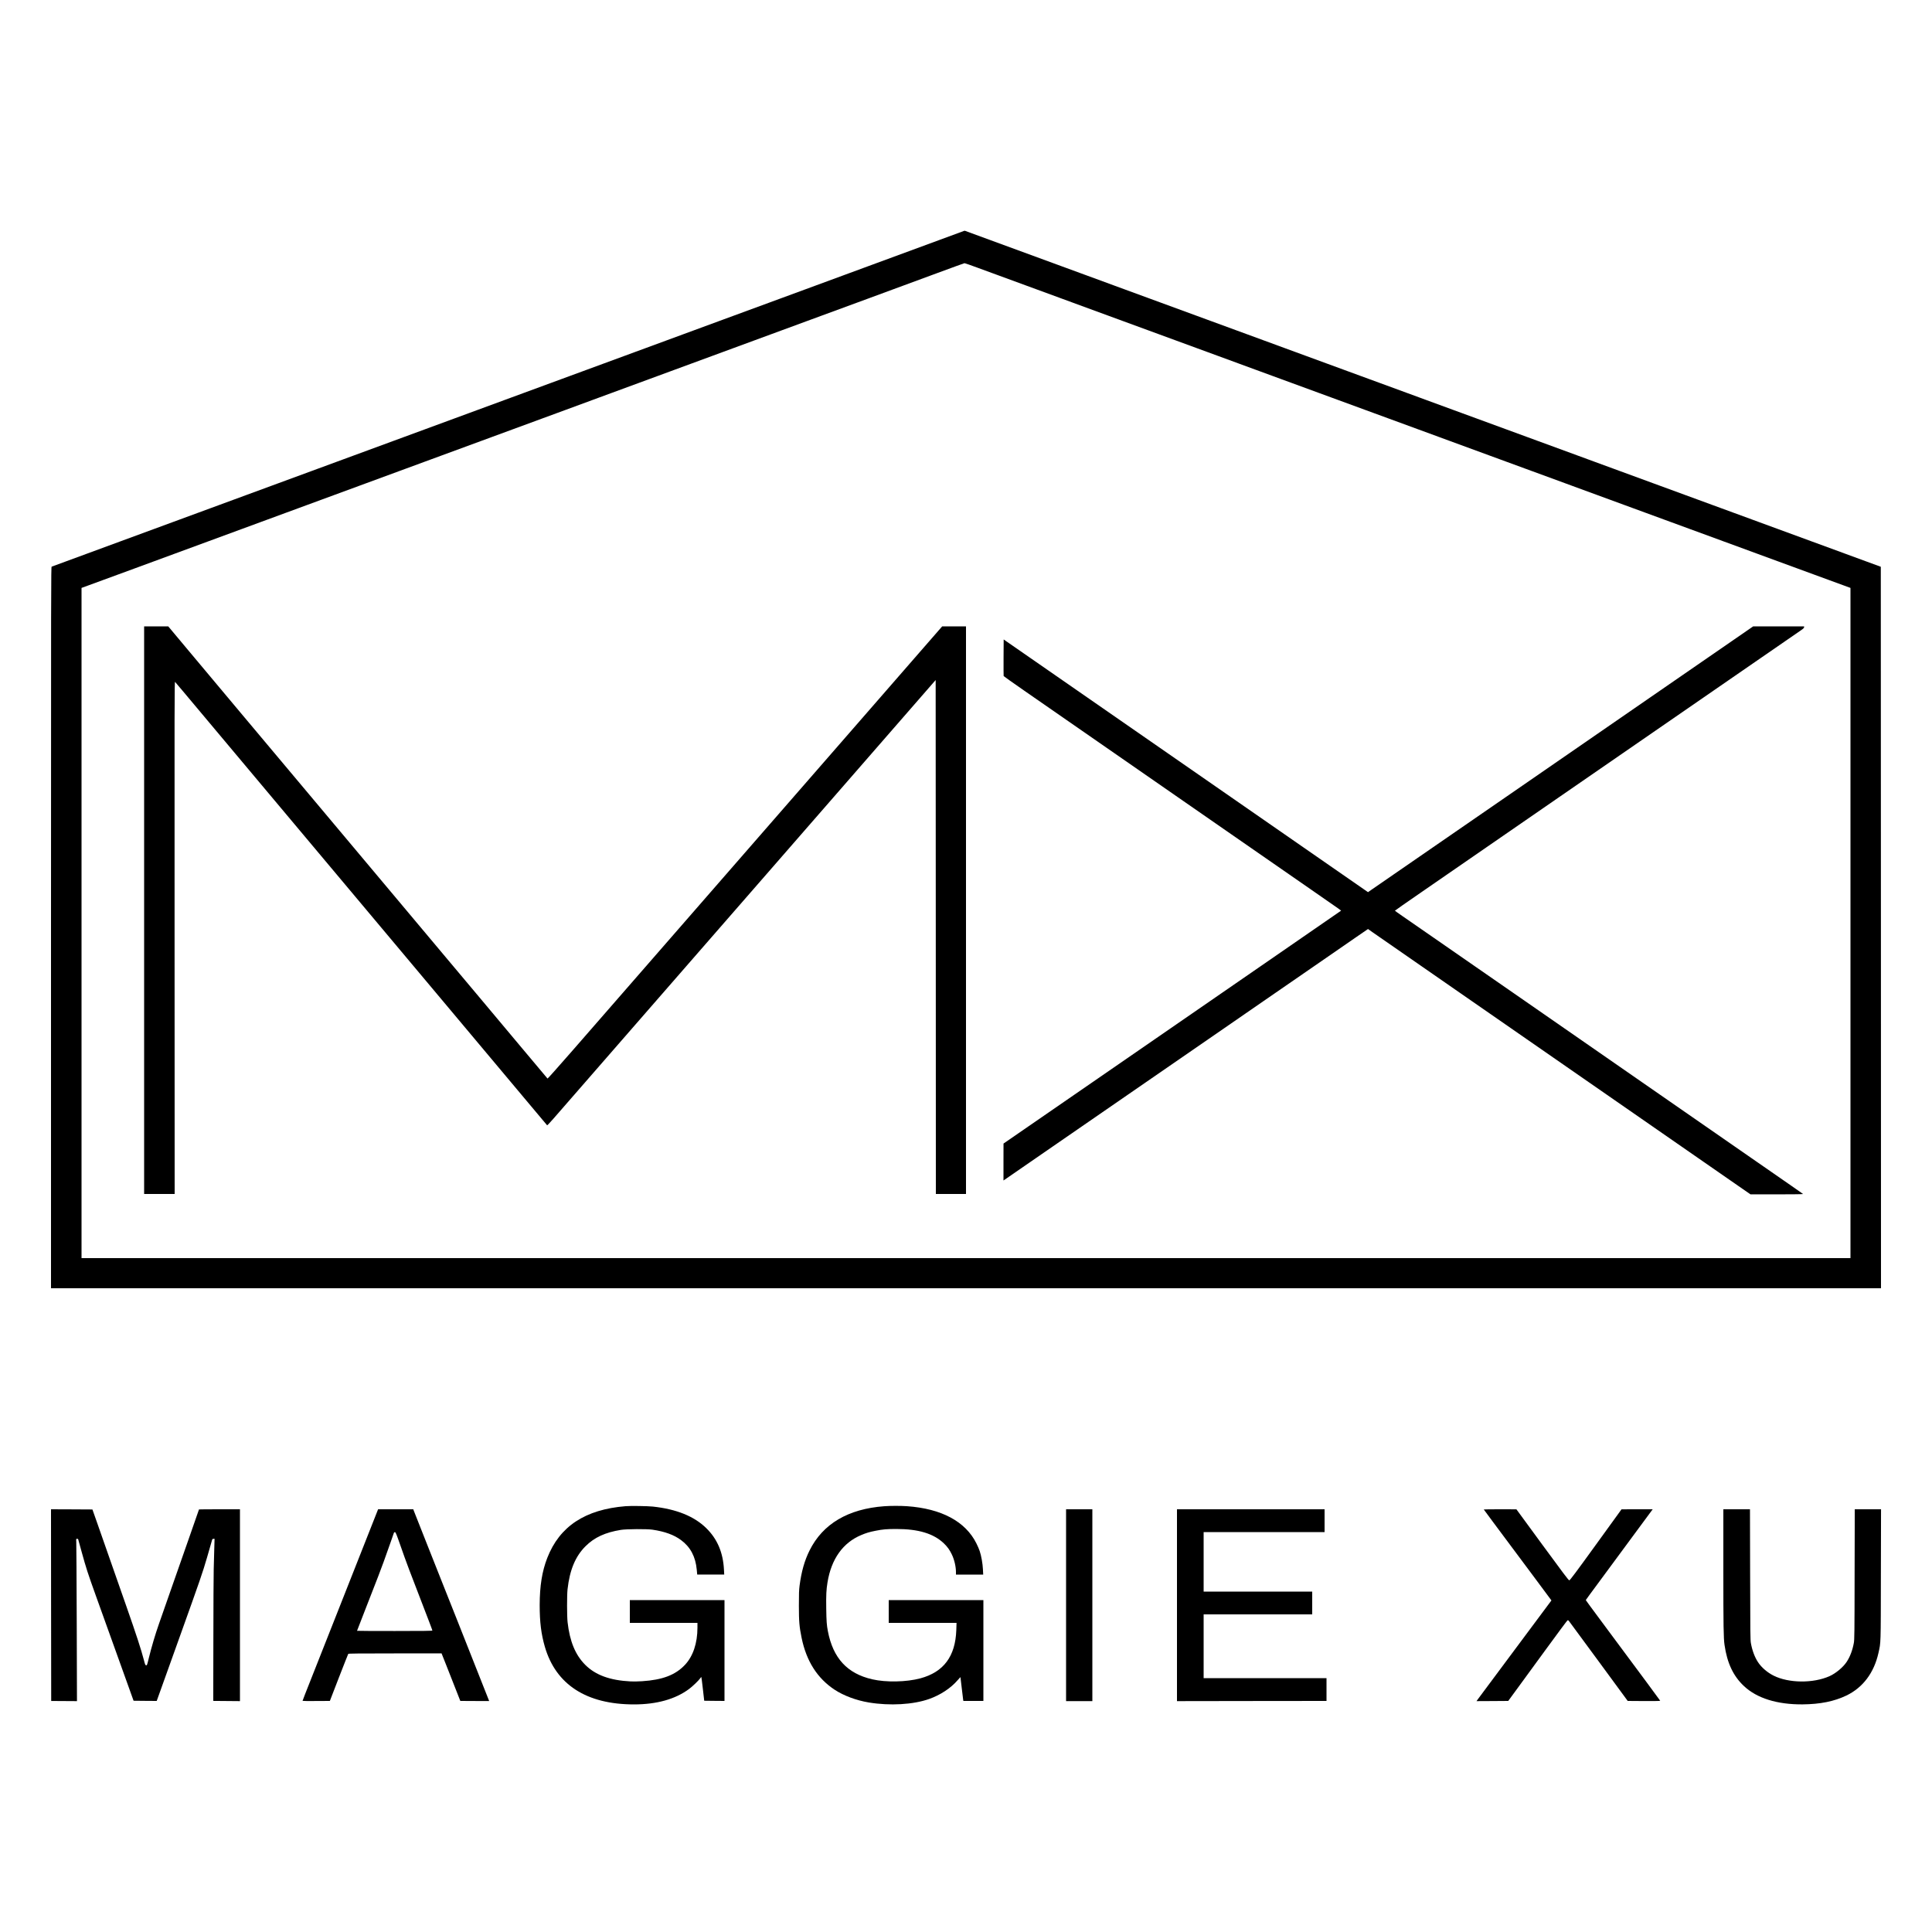
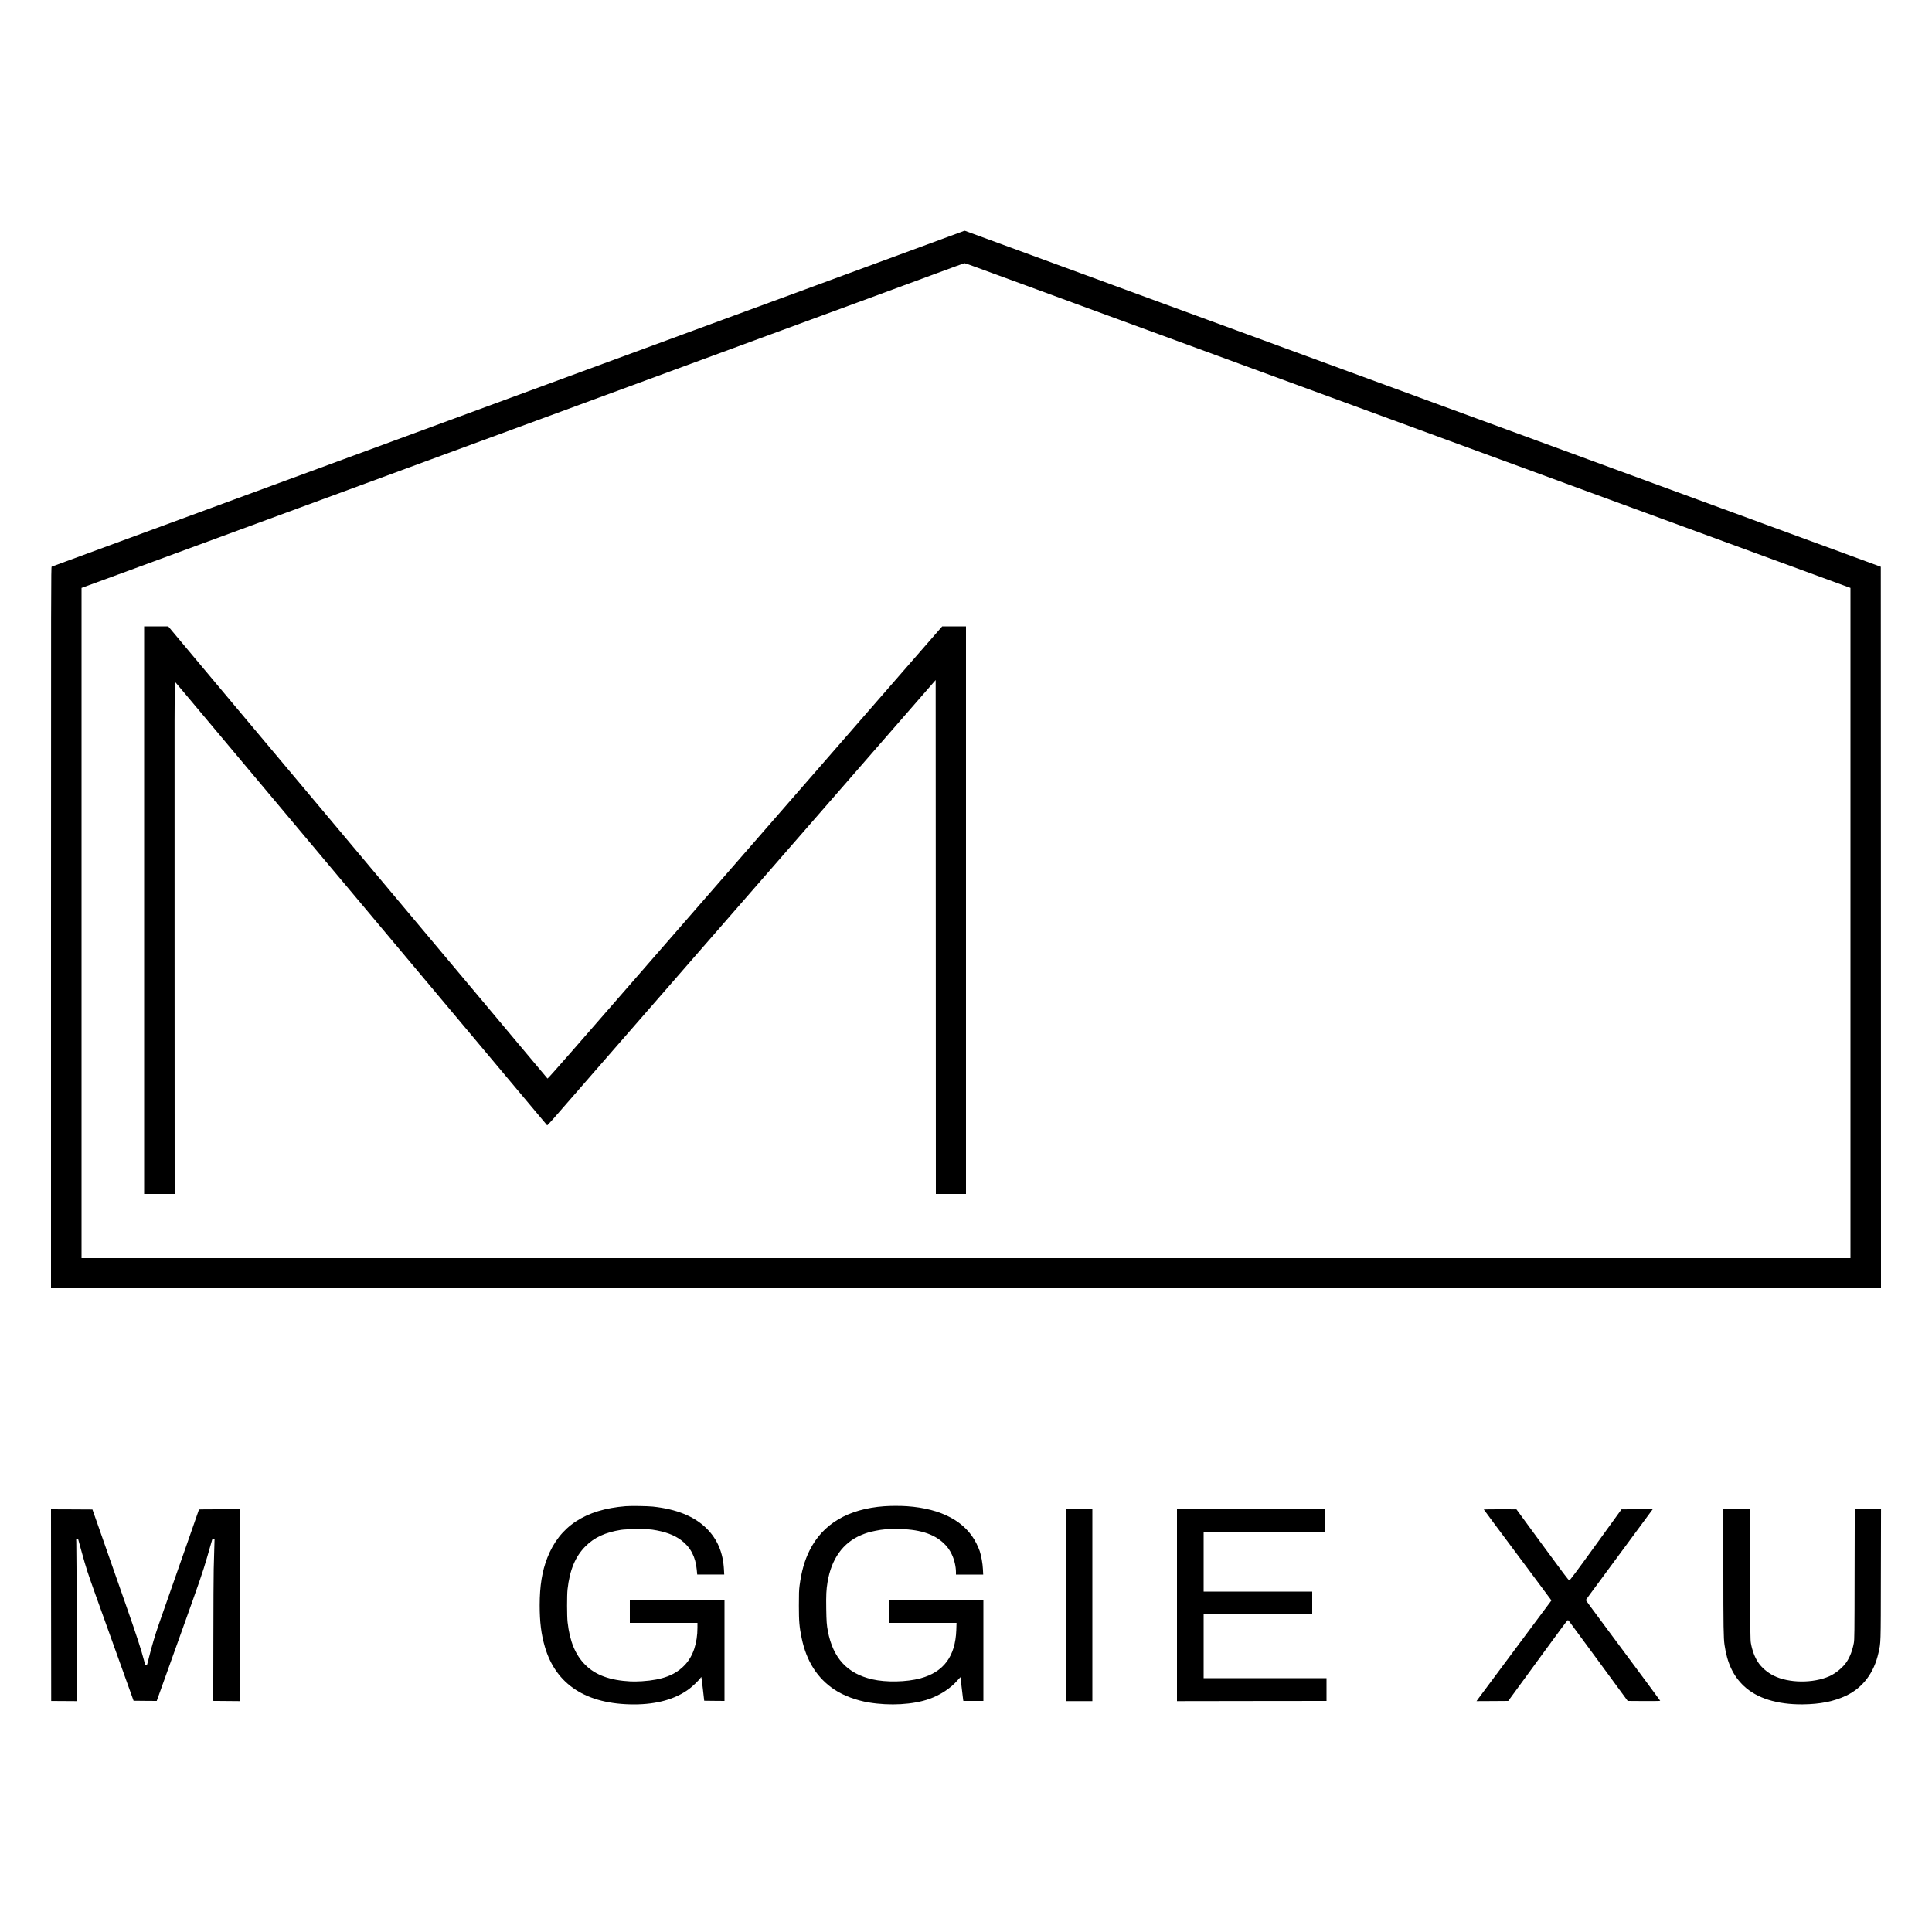
<svg xmlns="http://www.w3.org/2000/svg" version="1.0" width="5000pt" height="5000pt" viewBox="0 0 5000 5000" preserveAspectRatio="xMidYMid meet">
  <g transform="translate(0,5000) scale(0.1,-0.1)" fill="#000000" stroke="none">
    <path d="M24340 43800 c-639 -236 -1462 -539 -3245 -1195 -577 -212 -1097 -403 -1155 -425 -58 -21 -600 -221 -1205 -443 -605 -223 -1509 -556 -2010 -740 -500 -184 -1200 -442 -1555 -572 -355 -130 -1223 -450 -1930 -710 -707 -260 -1721 -634 -2255 -830 -1494 -549 -2615 -962 -3710 -1365 -550 -203 -1110 -409 -1245 -458 -135 -50 -767 -282 -1405 -517 -638 -235 -1311 -482 -1495 -550 -648 -238 -1775 -654 -1793 -660 -16 -7 -17 -461 -17 -9341 l0 -9334 23680 0 23680 0 -2 9336 -3 9336 -365 134 c-201 74 -462 170 -580 213 -290 107 -1244 457 -2210 811 -437 161 -885 325 -995 365 -110 40 -515 189 -900 330 -385 142 -765 281 -845 310 -80 29 -460 168 -845 310 -385 141 -765 281 -845 310 -80 29 -662 243 -1295 475 -632 232 -1258 462 -1390 510 -132 48 -400 146 -595 218 -900 331 -1958 719 -2090 767 -80 29 -307 112 -505 185 -986 362 -2125 780 -2930 1075 -385 141 -968 355 -1295 475 -327 120 -910 334 -1295 475 -385 142 -833 306 -995 365 -162 60 -450 165 -640 235 -787 289 -1807 663 -2440 895 -272 99 -530 194 -573 210 -43 17 -82 30 -85 29 -4 -1 -284 -103 -622 -229z m966 -731 c181 -66 419 -154 529 -194 110 -40 558 -204 995 -365 437 -161 860 -316 940 -345 80 -29 663 -243 1295 -475 633 -232 1240 -455 1350 -495 110 -40 490 -180 845 -310 355 -131 710 -261 790 -290 80 -29 325 -119 545 -200 220 -81 465 -171 545 -200 80 -29 417 -153 750 -275 333 -122 670 -246 750 -275 80 -29 663 -243 1295 -475 633 -232 1215 -446 1295 -475 156 -57 708 -259 1335 -490 215 -79 620 -227 900 -330 1135 -416 1968 -722 2590 -950 220 -81 465 -171 545 -200 80 -29 595 -218 1145 -420 1265 -464 2911 -1068 3607 -1323 l538 -197 0 -8672 0 -8673 -22890 0 -22890 0 0 8673 0 8672 203 74 c111 40 695 254 1297 476 602 222 1489 548 1970 725 481 177 1240 456 1685 620 446 164 1357 499 2025 745 668 246 1427 525 1685 620 662 244 2409 887 3660 1346 583 215 1125 414 1205 444 80 30 514 190 965 355 451 166 1185 436 1630 600 446 164 1247 459 1780 655 534 196 1011 371 1060 390 50 18 576 212 1170 430 594 219 1400 516 1790 660 391 145 717 263 726 264 9 1 164 -53 345 -120z" />
    <path d="M3730 26445 l0 -7345 395 0 395 0 -2 6635 c-3 6122 -2 6633 13 6617 9 -9 99 -116 201 -237 101 -121 677 -807 1279 -1525 602 -718 1378 -1642 1724 -2055 346 -412 722 -860 835 -995 113 -135 665 -792 1225 -1460 561 -668 1276 -1521 1590 -1895 936 -1115 1526 -1819 2164 -2580 332 -396 607 -723 611 -728 3 -4 76 73 161 170 85 98 384 441 665 763 280 322 923 1060 1429 1640 506 580 1268 1456 1695 1945 427 490 1203 1381 1726 1980 522 600 1062 1218 1198 1375 137 157 454 521 706 810 251 289 860 987 1351 1551 492 564 946 1085 1009 1158 l115 132 3 -6651 2 -6650 390 0 390 0 0 7345 0 7345 -308 0 -308 0 -625 -717 c-344 -395 -1284 -1474 -2089 -2398 -2875 -3299 -3978 -4565 -4885 -5605 -505 -580 -1009 -1158 -1120 -1285 -110 -126 -490 -562 -844 -968 -354 -406 -647 -735 -651 -730 -4 4 -335 400 -737 878 -401 479 -850 1014 -997 1190 -148 176 -556 662 -907 1080 -350 418 -924 1102 -1275 1520 -351 418 -1365 1626 -2253 2685 -888 1059 -1694 2019 -1791 2134 -436 520 -962 1148 -1390 1659 l-465 556 -312 0 -313 1 0 -7345z" />
-     <path d="M42719 31959 c-1460 -1007 -2985 -2060 -3389 -2339 -404 -279 -1412 -974 -2240 -1545 -828 -571 -1546 -1066 -1596 -1101 l-90 -63 -665 461 c-1998 1386 -3096 2147 -3529 2448 -450 312 -3260 2261 -4539 3148 -306 212 -587 407 -626 434 l-70 49 -3 -468 c-1 -257 0 -473 2 -479 2 -6 238 -173 523 -371 579 -402 3106 -2155 4863 -3373 338 -235 896 -622 1240 -860 344 -238 933 -647 1310 -908 862 -598 801 -555 793 -563 -10 -8 -106 -75 -2048 -1414 -836 -577 -1644 -1134 -1796 -1239 -152 -105 -1314 -906 -2582 -1781 l-2306 -1590 -1 -478 0 -478 28 19 c15 10 578 399 1252 864 1155 797 3336 2301 4445 3066 275 190 723 499 995 687 272 188 860 593 1305 900 446 308 945 652 1109 766 l300 206 130 -92 c161 -112 258 -179 2271 -1575 891 -618 1897 -1315 2235 -1550 338 -235 1036 -718 1550 -1075 514 -356 1043 -723 1175 -815 132 -92 661 -459 1175 -815 514 -357 1031 -715 1149 -797 l214 -148 685 0 c410 0 682 4 676 9 -5 5 -135 96 -289 203 -934 648 -3819 2648 -4020 2788 -132 92 -798 554 -1480 1027 -682 473 -1460 1013 -1730 1200 -269 187 -695 481 -945 655 -250 173 -738 512 -1085 752 -346 241 -716 497 -822 569 -106 73 -192 135 -193 138 0 4 316 225 703 491 1235 853 2944 2032 3547 2448 906 625 2511 1732 3290 2270 388 267 1193 823 1790 1235 597 412 1124 776 1173 809 67 46 87 65 87 83 l0 23 -658 0 -659 0 -2654 -1831z" />
    <path d="M16190 11020 c-1047 -85 -1707 -521 -2026 -1337 -135 -345 -196 -725 -197 -1223 0 -441 39 -751 134 -1079 285 -979 1077 -1491 2307 -1491 590 0 1073 136 1429 402 85 63 248 220 285 274 13 19 25 34 28 34 3 0 21 -138 40 -307 l35 -308 263 -3 262 -2 0 1305 0 1305 -1225 0 -1225 0 0 -295 0 -295 875 0 875 0 0 -124 c0 -401 -114 -741 -324 -963 -247 -262 -579 -389 -1111 -423 -93 -6 -226 -9 -295 -5 -534 27 -910 164 -1175 430 -255 256 -400 606 -456 1105 -17 151 -18 697 -1 848 56 502 203 855 467 1117 227 227 510 357 915 422 146 23 671 26 815 5 323 -48 559 -134 744 -272 240 -179 371 -426 403 -762 l12 -128 349 0 350 0 -7 131 c-23 440 -172 790 -456 1069 -312 308 -774 495 -1385 560 -134 14 -574 21 -705 10z" />
    <path d="M22885 11019 c-936 -69 -1591 -456 -1933 -1144 -131 -262 -211 -546 -259 -910 -15 -115 -18 -209 -18 -520 0 -413 12 -547 71 -835 124 -602 407 -1045 854 -1340 234 -154 561 -276 885 -330 544 -90 1146 -56 1560 90 291 103 559 279 736 484 40 47 74 84 75 83 1 -1 16 -126 33 -277 18 -151 34 -290 37 -307 l6 -33 259 0 259 0 0 1305 0 1305 -1225 0 -1225 0 0 -295 0 -295 878 0 877 0 -6 -187 c-24 -678 -326 -1085 -929 -1248 -361 -97 -887 -108 -1248 -25 -647 149 -1013 547 -1147 1247 -30 157 -37 252 -42 580 -5 357 1 488 33 683 99 605 399 1025 872 1223 131 55 210 79 372 111 183 37 294 46 537 46 575 0 966 -119 1232 -374 92 -89 148 -167 205 -287 64 -132 106 -314 106 -456 l0 -63 353 0 352 0 -7 138 c-7 150 -42 346 -84 472 -13 41 -51 129 -84 195 -282 569 -905 903 -1800 965 -166 11 -424 11 -585 -1z" />
    <path d="M1322 8460 l3 -2481 334 -2 333 -2 -6 2025 c-4 1114 -9 2059 -12 2100 -5 75 -5 75 20 76 16 1 27 -4 30 -15 3 -9 44 -155 90 -326 117 -424 155 -542 368 -1135 102 -283 296 -823 431 -1200 136 -377 313 -872 395 -1100 l149 -415 299 -3 300 -2 587 1637 c551 1538 595 1665 716 2078 71 242 130 449 132 459 3 13 13 20 33 21 l29 1 -8 -276 c-4 -151 -11 -381 -14 -510 -4 -129 -8 -949 -9 -1822 l-3 -1587 346 -3 345 -3 0 2483 0 2482 -530 0 c-291 0 -530 -2 -530 -4 0 -2 -120 -346 -266 -763 -146 -417 -360 -1028 -476 -1358 -115 -330 -248 -708 -294 -840 -96 -273 -193 -601 -262 -883 -45 -185 -48 -193 -70 -190 -21 3 -27 16 -57 133 -69 267 -192 645 -459 1407 -253 724 -452 1291 -754 2153 l-120 340 -536 3 -536 2 2 -2480z" />
-     <path d="M9733 10808 c-60 -153 -900 -2281 -1081 -2738 -191 -482 -687 -1739 -758 -1918 -35 -90 -64 -166 -64 -170 0 -4 159 -6 353 -4 l354 2 233 603 c129 331 238 608 243 615 7 9 262 12 1212 12 l1203 0 120 -302 c65 -167 174 -444 242 -615 l123 -313 373 -2 c206 -2 374 -2 374 -1 0 2 -483 1223 -844 2133 -109 272 -255 641 -326 820 -71 179 -272 687 -448 1130 -175 443 -325 822 -333 843 l-13 37 -456 0 -455 0 -52 -132z m622 -783 c174 -498 199 -563 746 -1981 49 -127 89 -236 89 -242 0 -9 -245 -12 -975 -12 -536 0 -975 2 -975 5 0 2 97 253 216 557 358 916 372 953 471 1223 52 143 132 368 178 500 46 132 87 248 90 258 5 11 16 17 28 15 17 -3 38 -54 132 -323z" />
    <path d="M27590 8458 l0 -2483 340 0 340 0 0 2483 0 2482 -340 0 -340 0 0 -2482z" />
    <path d="M30460 8458 l0 -2483 1935 3 1935 2 0 295 0 295 -1590 0 -1590 0 0 825 0 825 1405 0 1405 0 0 295 0 295 -1405 0 -1405 0 0 770 0 770 1565 0 1565 0 0 295 0 295 -1910 0 -1910 0 0 -2482z" />
    <path d="M38400 10935 c0 -3 233 -317 1310 -1760 151 -203 313 -420 358 -482 l83 -112 -937 -1258 c-516 -692 -952 -1278 -970 -1303 l-32 -45 410 2 411 3 181 247 c100 137 442 605 761 1042 318 436 585 796 593 798 7 3 20 -1 29 -9 8 -9 355 -480 771 -1047 l757 -1031 423 -3 c283 -1 421 1 418 8 -3 9 -463 631 -1335 1803 -492 663 -591 797 -591 802 0 3 156 217 348 475 191 259 569 772 841 1140 272 369 506 685 519 703 l24 32 -403 0 -404 -1 -665 -919 c-520 -719 -670 -919 -687 -919 -17 -1 -155 182 -695 919 l-673 919 -422 1 c-233 0 -423 -2 -423 -5z" />
    <path d="M44600 9383 c0 -1489 5 -1779 31 -1956 68 -469 226 -803 502 -1062 334 -315 860 -479 1517 -474 455 4 818 77 1135 229 427 206 714 587 829 1101 63 281 60 182 63 2032 l4 1687 -340 0 -340 0 -4 -1682 c-2 -1548 -4 -1691 -20 -1778 -35 -190 -98 -357 -186 -490 -91 -138 -280 -296 -443 -369 -422 -189 -1057 -183 -1448 14 -162 81 -314 212 -403 348 -85 128 -150 303 -184 492 -15 80 -17 277 -20 1778 l-4 1687 -344 0 -345 0 0 -1557z" />
  </g>
</svg>